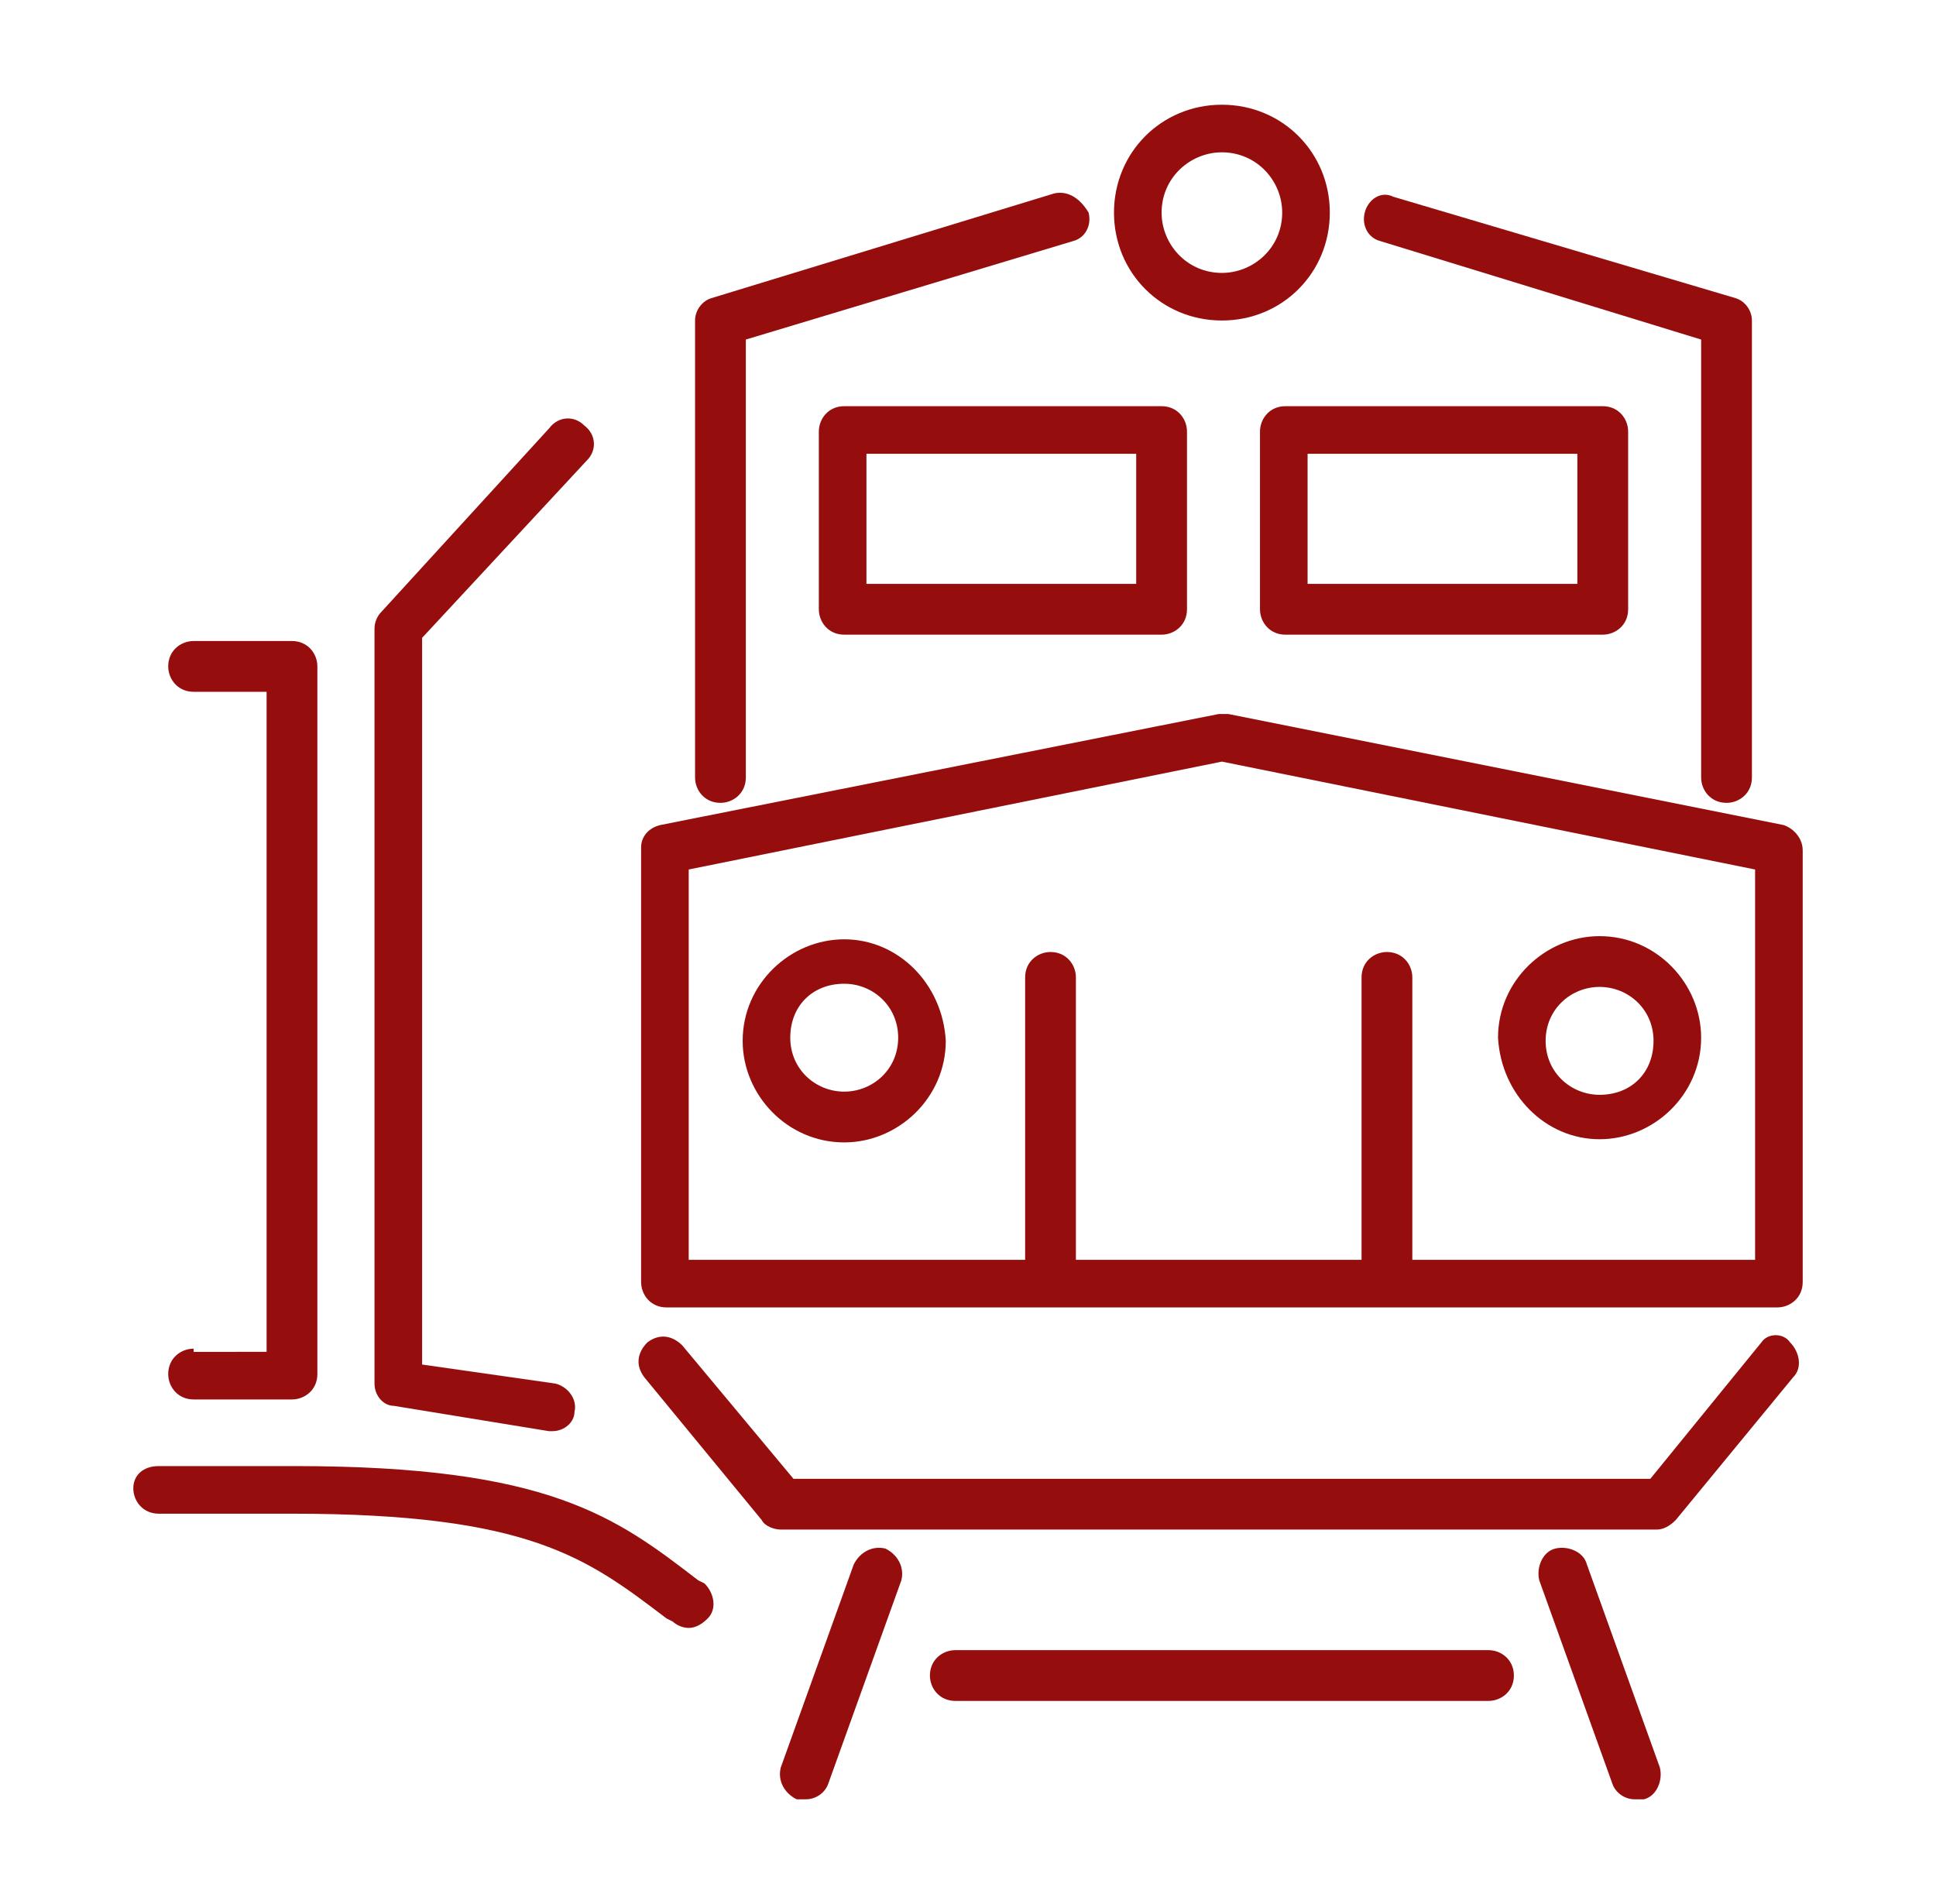
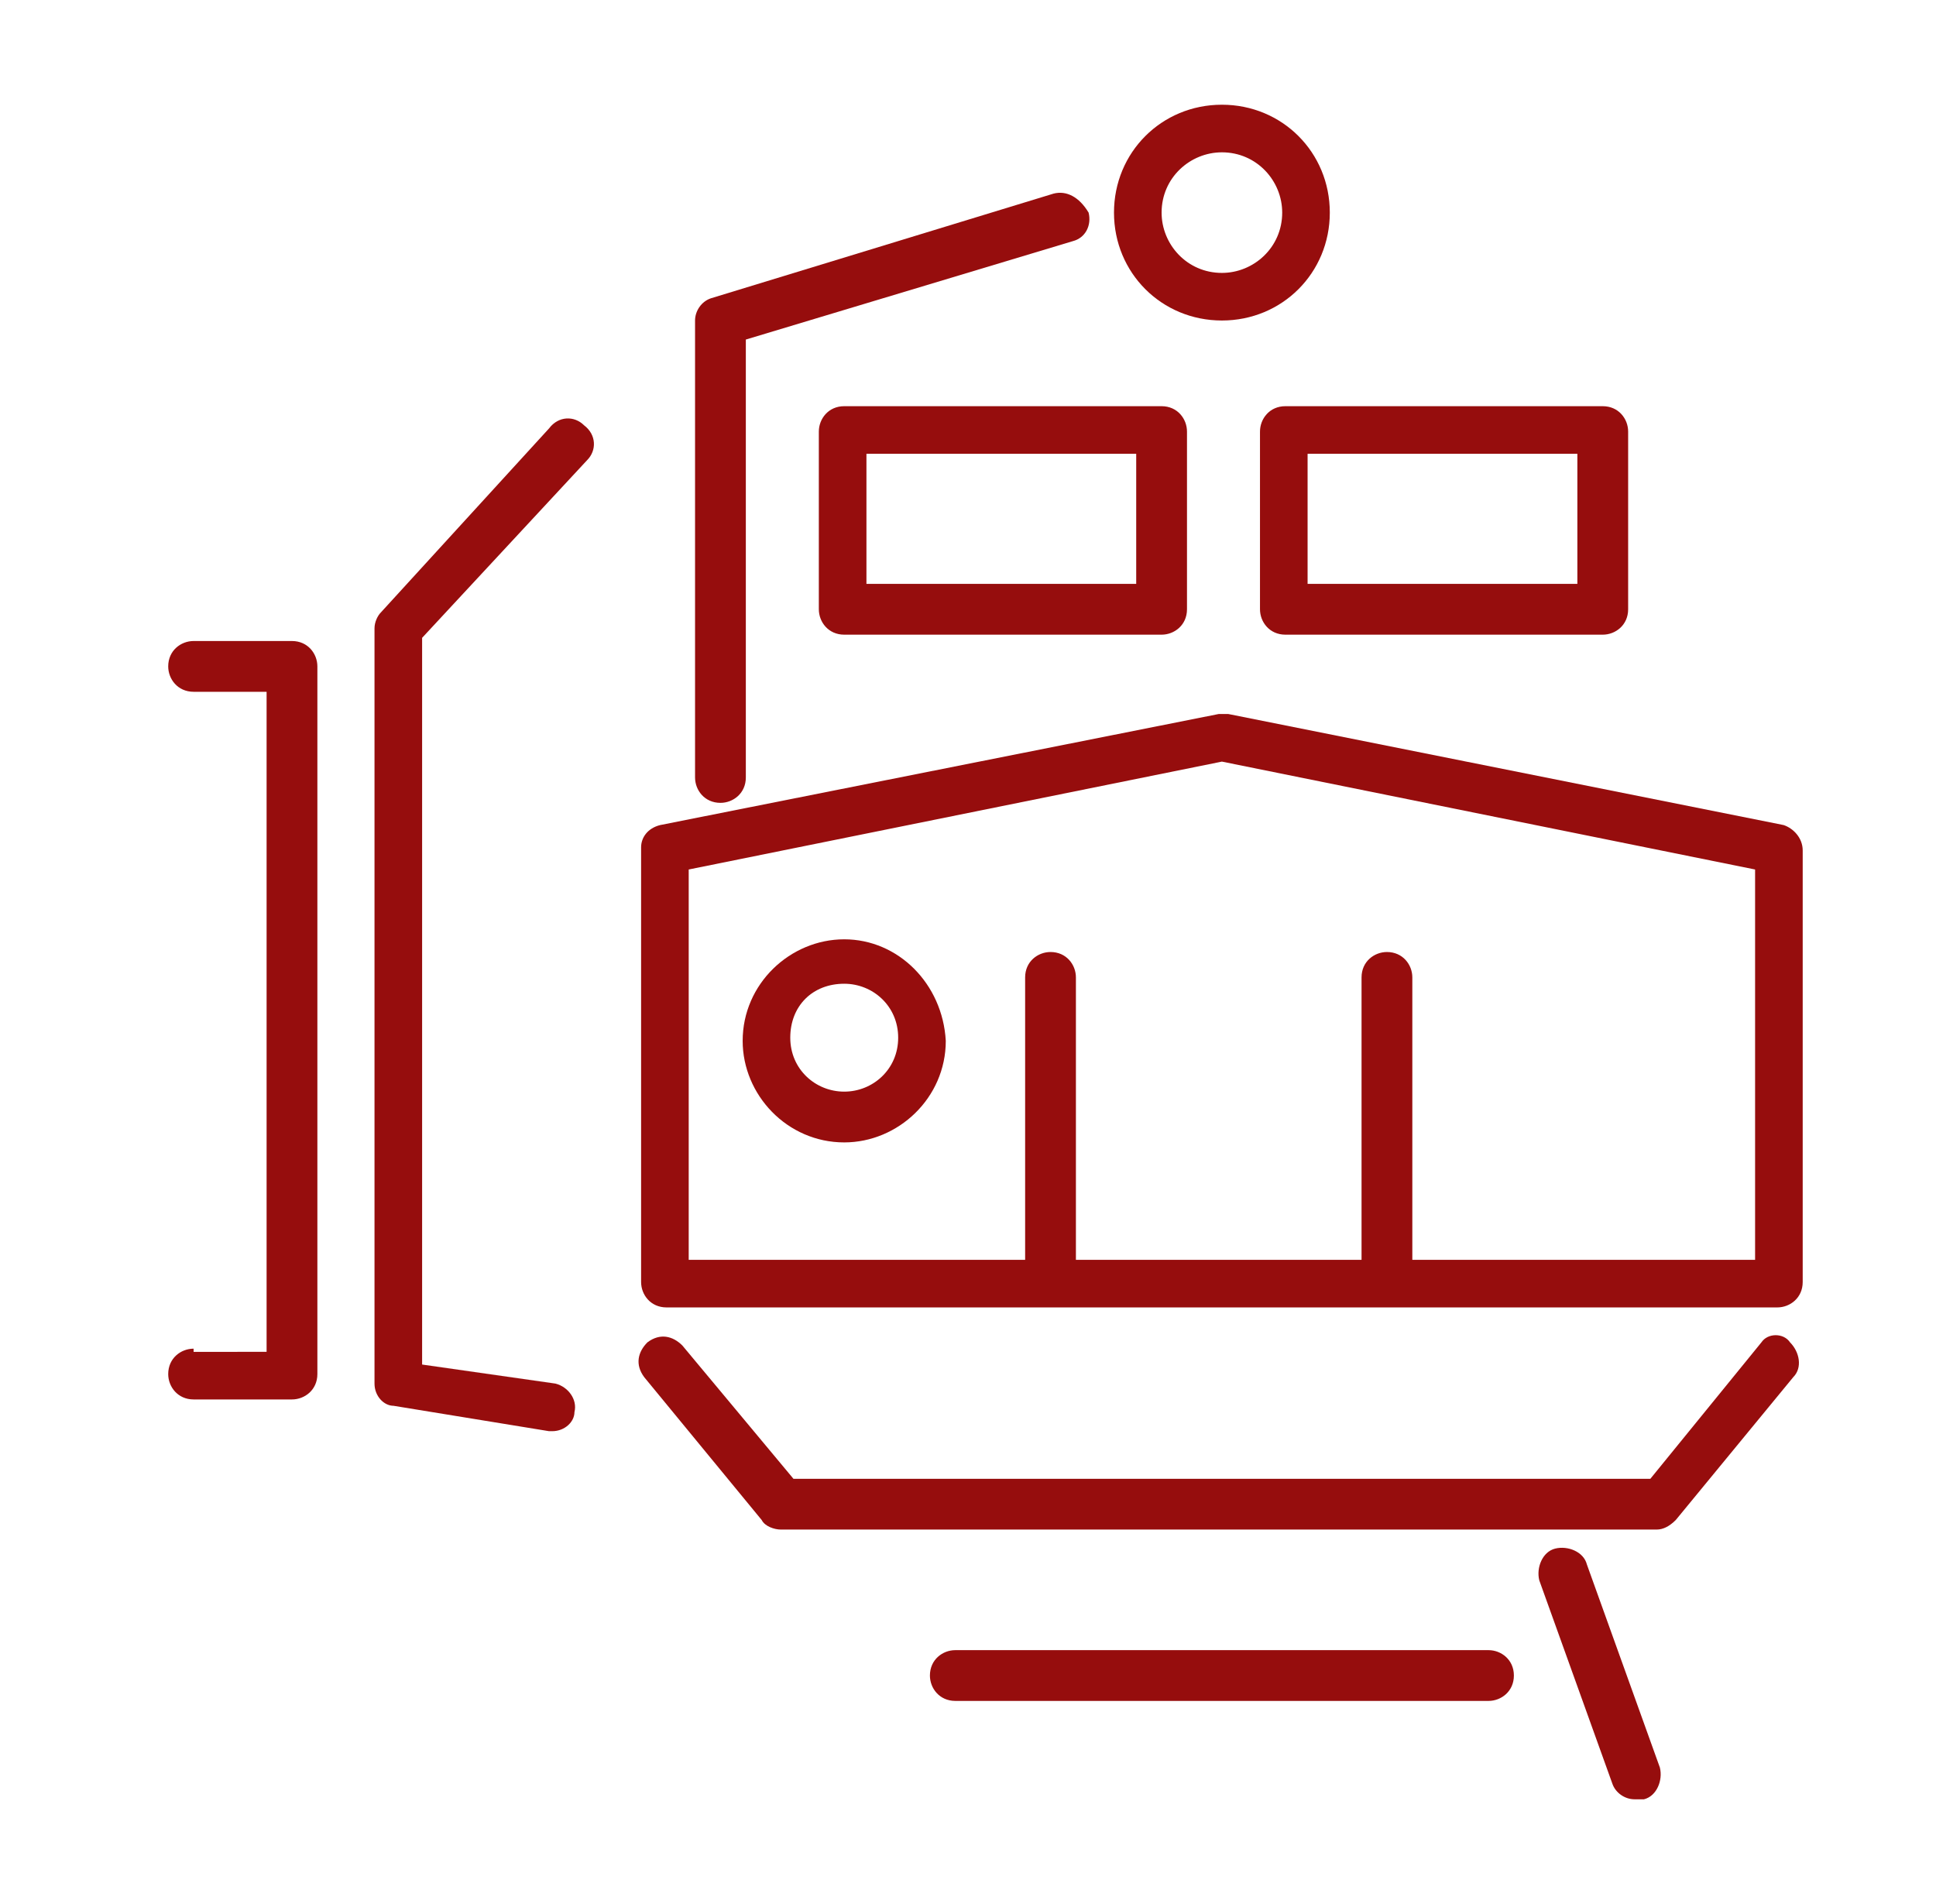
<svg xmlns="http://www.w3.org/2000/svg" version="1.1" id="Layer_1" x="0px" y="0px" width="61px" height="60px" viewBox="0 0 61 60" style="enable-background:new 0 0 61 60;" xml:space="preserve">
  <style type="text/css">
	.st0{display:none;}
	.st1{display:inline;fill:#960D0D;}
	.st2{fill:#960D0D;}
</style>
  <g class="st0">
    <path class="st1" d="M39,28c-0.3-0.3-0.8-0.3-1.1,0c-0.1,0.1-13.1,12.4-19.8,16.2c-0.9,0.5-2.1,1-3.1,1.3c0.3-1,0.8-2.2,1.4-3.2   c3.9-6.5,15.3-18.9,15.4-19c0.3-0.3,0.3-0.8,0-1.1c-0.3-0.3-0.8-0.3-1.1,0c-0.5,0.5-11.6,12.6-15.6,19.3c-0.7,1.2-1.3,2.7-1.6,3.7   c-0.2,0.6-0.1,1.1,0.3,1.4c0.2,0.2,0.6,0.4,0.9,0.4c0.2,0,0.3,0,0.5-0.1c1-0.3,2.5-0.8,3.7-1.5c6.8-3.9,19.5-15.9,20.1-16.4   C39.2,28.8,39.2,28.3,39,28z" />
    <path class="st1" d="M25.3,52.1L20.6,46c-0.3-0.3-0.7-0.4-1.1-0.1c-0.3,0.3-0.4,0.7-0.1,1.1l4.8,6.2c0.2,0.3,0.6,0.5,1,0.5   c0,0,0.1,0,0.1,0c0.3,0,0.7-0.1,0.9-0.4l0.5-0.5c0.5-0.5,0.7-1.2,0.4-1.9l-2.6-7.3c-0.1-0.4-0.6-0.6-1-0.5c-0.4,0.1-0.6,0.6-0.5,1   l2.6,7.3c0,0.1,0,0.2-0.1,0.3L25.3,52.1z" />
    <path class="st1" d="M6.9,35.4c0,0.4,0.2,0.7,0.5,1l6.2,4.8c0.1,0.1,0.3,0.2,0.5,0.2c0.2,0,0.4-0.1,0.6-0.3   c0.3-0.3,0.2-0.8-0.1-1.1l-6-4.7l0.4-0.4c0.1-0.1,0.2-0.1,0.3-0.1l7.2,2.5c0.4,0.1,0.8-0.1,1-0.5c0.1-0.4-0.1-0.8-0.5-1l-7.2-2.5   c-0.6-0.2-1.4,0-1.9,0.4l-0.5,0.5C7,34.6,6.9,35,6.9,35.4z" />
-     <path class="st1" d="M48.1,31.7c-0.3,0.3-0.3,0.8,0,1.1c0.1,0.1,0.3,0.2,0.5,0.2c0.2,0,0.4-0.1,0.5-0.2l1-1c0.6-0.6,0.6-1.7,0-2.3   l-1.4-1.4c-0.4-0.4-0.9-0.5-1.4-0.5c-0.4,0.1-0.7,0.5-0.6,0.9c0.1,0.4,0.5,0.7,0.9,0.6c0,0,0.1,0,0.1,0l1.4,1.4c0,0,0,0.1,0,0.2   L48.1,31.7z" />
    <path class="st1" d="M9.5,9l-1.6,1.3c-0.3,0.3-0.5,0.6-0.5,1c0,0.4,0.3,0.7,0.7,0.9l15.5,8c0.3,0.1,0.7,0.4,0.9,0.6l2.8,2.8   c0.3,0.3,0.8,0.3,1.1,0c0.3-0.3,0.3-0.8,0-1.1l-2.8-2.8c-0.3-0.3-0.8-0.7-1.2-0.9l-15-7.7l1.2-0.9c0.1-0.1,0.4-0.1,0.5-0.1   l26.2,7.3c0.3,0.1,0.5,0,0.7-0.2C46.6,8.7,51.4,7.1,52.4,8c0.1,0.1,0.2,0.4,0.2,0.6c0,2.2-2.8,7.3-9.4,13.9   c-0.2,0.2-0.3,0.5-0.2,0.7l7.3,26.2c0,0.1,0,0.4-0.1,0.5l-0.9,1.2l-7.7-15c-0.2-0.4-0.6-0.9-0.9-1.2l-2.6-2.6   c-0.3-0.3-0.8-0.3-1.1,0c-0.3,0.3-0.3,0.8,0,1.1l2.6,2.6c0.2,0.2,0.5,0.6,0.6,0.9l8,15.5c0.2,0.4,0.5,0.6,0.9,0.7c0,0,0.1,0,0.1,0   c0.4,0,0.7-0.2,0.9-0.5l1.3-1.6c0.4-0.5,0.5-1.2,0.4-1.8l-7.2-25.8c5.9-6.1,9.5-11.7,9.5-14.7c0-0.7-0.2-1.3-0.6-1.7   c-2.3-2.2-8.4,1.1-16.4,8.9L11.3,8.6C10.7,8.5,10,8.6,9.5,9z" />
    <path class="st1" d="M31.8,13.8c0.1,0,0.2,0.1,0.3,0.1c0.3,0,0.6-0.2,0.7-0.5c0.2-0.6,0.1-1.3-0.4-1.7L31,10.3   c-0.3-0.3-0.7-0.5-1.2-0.5c-0.4,0-0.8,0.2-1.2,0.5l-1.1,1.1c-0.3,0.3-0.3,0.8,0,1.1c0.3,0.3,0.8,0.3,1.1,0l1-1   c0.1-0.1,0.1-0.1,0.2,0l1.4,1.4c0,0,0,0.1,0,0.1C31.2,13.3,31.4,13.7,31.8,13.8z" />
    <path class="st1" d="M48.2,12.2c0.2,0.2,0.3,0.4,0.4,0.6c0.1,0.3,0.4,0.5,0.7,0.5c0.1,0,0.2,0,0.3-0.1c0.4-0.2,0.6-0.6,0.4-1   c-0.2-0.4-0.4-0.7-0.7-1.1c-0.3-0.3-0.7-0.6-1.2-0.8c-0.4-0.1-0.8,0-1,0.4c-0.1,0.4,0,0.8,0.4,1C47.8,11.9,48,12.1,48.2,12.2z" />
  </g>
  <g>
    <path class="st2" d="M56.2,26l-17.5-3.5c-0.1,0-0.2,0-0.3,0L20.8,26c-0.4,0.1-0.6,0.4-0.6,0.7v13.7c0,0.4,0.3,0.8,0.8,0.8H56   c0.4,0,0.8-0.3,0.8-0.8V26.8C56.8,26.4,56.5,26.1,56.2,26z M55.3,39.7H44.5v-8.9c0-0.4-0.3-0.8-0.8-0.8c-0.4,0-0.8,0.3-0.8,0.8v8.9   h-9v-8.9c0-0.4-0.3-0.8-0.8-0.8c-0.4,0-0.8,0.3-0.8,0.8v8.9H21.7V27.4L38.5,24l16.8,3.4V39.7z" />
    <path class="st2" d="M55.5,42.3L52,46.6H25l-3.5-4.2c-0.3-0.3-0.7-0.4-1.1-0.1c-0.3,0.3-0.4,0.7-0.1,1.1l3.7,4.5   c0.1,0.2,0.4,0.3,0.6,0.3h27.6c0.2,0,0.4-0.1,0.6-0.3l3.7-4.5c0.3-0.3,0.2-0.8-0.1-1.1C56.2,42,55.7,42,55.5,42.3z" />
    <path class="st2" d="M26.6,29.6c-1.7,0-3.2,1.4-3.2,3.2c0,1.7,1.4,3.2,3.2,3.2c1.7,0,3.2-1.4,3.2-3.2C29.7,31,28.3,29.6,26.6,29.6z    M26.6,34.4c-0.9,0-1.7-0.7-1.7-1.7s0.7-1.7,1.7-1.7c0.9,0,1.7,0.7,1.7,1.7S27.5,34.4,26.6,34.4z" />
-     <path class="st2" d="M50.4,35.9c1.7,0,3.2-1.4,3.2-3.2c0-1.7-1.4-3.2-3.2-3.2c-1.7,0-3.2,1.4-3.2,3.2   C47.3,34.5,48.7,35.9,50.4,35.9z M50.4,31.1c0.9,0,1.7,0.7,1.7,1.7s-0.7,1.7-1.7,1.7c-0.9,0-1.7-0.7-1.7-1.7S49.5,31.1,50.4,31.1z" />
    <path class="st2" d="M33.2,6.1L22.4,9.4c-0.3,0.1-0.5,0.4-0.5,0.7v14.4c0,0.4,0.3,0.8,0.8,0.8c0.4,0,0.8-0.3,0.8-0.8V10.7l10.3-3.1   c0.4-0.1,0.6-0.5,0.5-0.9C34,6.2,33.6,6,33.2,6.1z" />
-     <path class="st2" d="M54.4,25.3c0.4,0,0.8-0.3,0.8-0.8V10.1c0-0.3-0.2-0.6-0.5-0.7L43.9,6.2C43.5,6,43.1,6.3,43,6.7   c-0.1,0.4,0.1,0.8,0.5,0.9l10.1,3.1v13.8C53.6,24.9,53.9,25.3,54.4,25.3z" />
    <path class="st2" d="M38.5,3.3c-1.9,0-3.4,1.5-3.4,3.4c0,1.9,1.5,3.4,3.4,3.4c1.9,0,3.4-1.5,3.4-3.4C41.9,4.8,40.4,3.3,38.5,3.3z    M38.5,8.6c-1.1,0-1.9-0.9-1.9-1.9c0-1.1,0.9-1.9,1.9-1.9c1.1,0,1.9,0.9,1.9,1.9C40.4,7.8,39.5,8.6,38.5,8.6z" />
    <path class="st2" d="M25.8,13.6v5.6c0,0.4,0.3,0.8,0.8,0.8h10c0.4,0,0.8-0.3,0.8-0.8v-5.6c0-0.4-0.3-0.8-0.8-0.8h-10   C26.1,12.8,25.8,13.2,25.8,13.6z M27.3,14.3h8.5v4.1h-8.5V14.3z" />
    <path class="st2" d="M39.7,13.6v5.6c0,0.4,0.3,0.8,0.8,0.8h10c0.4,0,0.8-0.3,0.8-0.8v-5.6c0-0.4-0.3-0.8-0.8-0.8h-10   C40,12.8,39.7,13.2,39.7,13.6z M41.2,14.3h8.5v4.1h-8.5V14.3z" />
-     <path class="st2" d="M25.4,56.7c0.3,0,0.6-0.2,0.7-0.5l2.3-6.4c0.1-0.4-0.1-0.8-0.5-1c-0.4-0.1-0.8,0.1-1,0.5l-2.3,6.4   c-0.1,0.4,0.1,0.8,0.5,1C25.3,56.7,25.3,56.7,25.4,56.7z" />
    <path class="st2" d="M51.8,56.7c0.4-0.1,0.6-0.6,0.5-1L50,49.3c-0.1-0.4-0.6-0.6-1-0.5c-0.4,0.1-0.6,0.6-0.5,1l2.3,6.4   c0.1,0.3,0.4,0.5,0.7,0.5C51.6,56.7,51.7,56.7,51.8,56.7z" />
    <path class="st2" d="M46.9,52H30.1c-0.4,0-0.8,0.3-0.8,0.8c0,0.4,0.3,0.8,0.8,0.8h16.8c0.4,0,0.8-0.3,0.8-0.8   C47.7,52.3,47.3,52,46.9,52z" />
-     <path class="st2" d="M4.2,46.9c0,0.4,0.3,0.8,0.8,0.8h4.2c7.5,0,9.3,1.4,11.8,3.3l0.2,0.1c0.1,0.1,0.3,0.2,0.5,0.2   c0.2,0,0.4-0.1,0.6-0.3c0.3-0.3,0.2-0.8-0.1-1.1l-0.2-0.1c-2.6-2-4.7-3.6-12.7-3.6H5C4.5,46.2,4.2,46.5,4.2,46.9z" />
    <path class="st2" d="M6.1,42.5c-0.4,0-0.8,0.3-0.8,0.8c0,0.4,0.3,0.8,0.8,0.8h3.1c0.4,0,0.8-0.3,0.8-0.8V21c0-0.4-0.3-0.8-0.8-0.8   H6.1c-0.4,0-0.8,0.3-0.8,0.8c0,0.4,0.3,0.8,0.8,0.8h2.3v20.8H6.1z" />
    <path class="st2" d="M18.5,14.5c0.3-0.3,0.3-0.8-0.1-1.1c-0.3-0.3-0.8-0.3-1.1,0.1L12,19.3c-0.1,0.1-0.2,0.3-0.2,0.5v23.8   c0,0.4,0.3,0.7,0.6,0.7l4.9,0.8c0,0,0.1,0,0.1,0c0.4,0,0.7-0.3,0.7-0.6c0.1-0.4-0.2-0.8-0.6-0.9L13.3,43V20.1L18.5,14.5z" />
  </g>
  <g class="st0">
    <path class="st1" d="M45.9,44.5c-0.1,0.4,0.1,0.8,0.5,0.9c0.1,0,0.1,0,0.2,0c0.3,0,0.6-0.2,0.7-0.5c0.9-2.9,3.4-6.3,5.3-8.6   c1.5-1.9,0.9-4.1,0.4-5.3c-0.3-0.6-0.9-1.2-1.4-1.4l-20.8-8.9c-0.2-0.1-0.4-0.1-0.6,0L9.4,29.7c-0.5,0.2-1.2,0.8-1.4,1.4   c-0.5,1.2-1.1,3.5,0.4,5.3c1.9,2.3,4.4,5.7,5.3,8.5c0.1,0.4,0.6,0.6,0.9,0.5c0.4-0.1,0.6-0.6,0.5-0.9c-1-3.1-3.6-6.6-5.5-9   c-1-1.3-0.6-2.9-0.2-3.8c0.1-0.2,0.4-0.5,0.6-0.6l19.8-8.4v22.1c0,0.4,0.3,0.8,0.8,0.8s0.8-0.3,0.8-0.8V22.6L51.1,31   c0.2,0.1,0.6,0.4,0.6,0.6c0.4,0.9,0.8,2.5-0.2,3.8C49.4,37.9,46.8,41.4,45.9,44.5z" />
    <path class="st1" d="M21.7,30.2c-0.2,0-0.5,0-0.7,0.1c-0.8,0.3-1.3,1-1.5,2c-0.2,0.9-0.1,1.9,0.3,2.8c0.7,1.8,2,3,3.3,3   c0.2,0,0.5,0,0.7-0.1c0.8-0.3,1.3-1,1.5-2c0.2-0.9,0.1-1.9-0.3-2.8C24.4,31.4,23,30.2,21.7,30.2z M23.8,35.7   c-0.1,0.5-0.3,0.8-0.5,0.9c-0.6,0.2-1.6-0.6-2.1-2c-0.3-0.7-0.3-1.4-0.2-2c0.1-0.5,0.3-0.8,0.5-0.9c0.1,0,0.1,0,0.2,0   c0.6,0,1.5,0.8,1.9,2C23.9,34.4,24,35.2,23.8,35.7z" />
    <path class="st1" d="M40,30.3c-0.2-0.1-0.5-0.1-0.7-0.1c-1.3,0-2.7,1.2-3.3,3c-0.4,1-0.5,2-0.3,2.8c0.2,1,0.7,1.7,1.5,2   c0.2,0.1,0.5,0.1,0.7,0.1h0c1.3,0,2.7-1.2,3.3-3c0.4-1,0.5-2,0.3-2.8C41.3,31.3,40.8,30.6,40,30.3z M39.8,34.6   c-0.5,1.4-1.6,2.2-2.1,2c-0.3-0.1-0.4-0.4-0.5-0.9c-0.1-0.6,0-1.3,0.2-2c0.5-1.3,1.3-2,1.9-2c0.1,0,0.1,0,0.2,0   c0.3,0.1,0.4,0.4,0.5,0.9C40.2,33.2,40.1,33.9,39.8,34.6z" />
    <path class="st1" d="M59.2,49.4c-2.5,0-4.8-1.3-6.1-3.4c-0.4-0.6-0.8-0.7-1.1-0.7c-0.2,0-0.7,0.1-1.1,0.7c-1.3,2.1-3.6,3.4-6.1,3.4   c-2.5,0-4.8-1.3-6.1-3.4c-0.4-0.6-0.8-0.7-1.1-0.7c0,0,0,0,0,0c-0.2,0-0.7,0.1-1.1,0.7c-1.3,2.1-3.6,3.4-6.1,3.4   c-2.5,0-4.8-1.3-6.1-3.4c-0.4-0.6-0.8-0.7-1.1-0.7h0c-0.2,0-0.7,0.1-1.1,0.7c-1.3,2.1-3.6,3.4-6.1,3.4c-2.5,0-4.8-1.3-6.1-3.4   c-0.4-0.6-0.8-0.7-1.1-0.7c0,0,0,0,0,0c-0.2,0-0.7,0.1-1.1,0.7c-1.3,2.1-3.6,3.4-6.1,3.4c-0.4,0-0.8,0.3-0.8,0.8   c0,0.4,0.3,0.8,0.8,0.8c2.9,0,5.6-1.4,7.2-3.8c1.6,2.4,4.3,3.8,7.2,3.8c2.9,0,5.6-1.4,7.2-3.8c1.6,2.4,4.3,3.8,7.2,3.8   c2.9,0,5.6-1.4,7.2-3.8c1.6,2.4,4.3,3.8,7.2,3.8c2.9,0,5.6-1.4,7.2-3.8c1.6,2.4,4.3,3.8,7.2,3.8c0.4,0,0.8-0.3,0.8-0.8   C60,49.7,59.7,49.4,59.2,49.4z" />
    <path class="st1" d="M16.6,54c1.6,2.4,4.3,3.8,7.2,3.8c2.9,0,5.6-1.4,7.2-3.8c1.6,2.4,4.3,3.8,7.2,3.8c2.9,0,5.6-1.4,7.2-3.8   c1.6,2.4,4.3,3.8,7.2,3.8c0.4,0,0.8-0.3,0.8-0.8c0-0.4-0.3-0.8-0.8-0.8c-2.5,0-4.8-1.3-6.1-3.4c-0.4-0.6-0.8-0.7-1.1-0.7   c-0.2,0-0.7,0.1-1.1,0.7c-1.3,2.1-3.6,3.4-6.1,3.4c-2.5,0-4.8-1.3-6.1-3.4c-0.4-0.6-0.8-0.7-1.1-0.7c0,0,0,0,0,0   c-0.2,0-0.7,0.1-1.1,0.7c-1.3,2.1-3.6,3.4-6.1,3.4c-2.5,0-4.8-1.3-6.1-3.4c-0.4-0.6-0.8-0.7-1.1-0.7h0c-0.2,0-0.7,0.1-1.1,0.7   c-1.3,2.1-3.6,3.4-6.1,3.4c-0.4,0-0.8,0.3-0.8,0.8c0,0.4,0.3,0.8,0.8,0.8C12.3,57.8,14.9,56.4,16.6,54z" />
    <path class="st1" d="M49.1,17.8c0.3-0.1,0.5-0.4,0.5-0.7v-3.7c0-0.4-0.3-0.8-0.8-0.8H38.8V9.1c0-0.4-0.3-0.8-0.8-0.8h-6.8V3   c0-0.4-0.3-0.8-0.8-0.8S29.7,2.6,29.7,3v5.4H23c-0.4,0-0.8,0.3-0.8,0.8v3.5H12.1c-0.4,0-0.8,0.3-0.8,0.8V17c0,0.3,0.2,0.6,0.5,0.7   l4.4,1.3v2.6H14c-0.4,0-0.8,0.3-0.8,0.8v3.8c0,0.4,0.3,0.8,0.8,0.8s0.8-0.3,0.8-0.8v-3h2.3c0.4,0,0.8-0.3,0.8-0.8v-4   c0-0.3-0.2-0.6-0.5-0.7l-4.4-1.3v-2.4H23c0.4,0,0.8-0.3,0.8-0.8V9.8h13.6v3.5c0,0.4,0.3,0.8,0.8,0.8h10.1v2.4l-4.4,1.3   c-0.3,0.1-0.5,0.4-0.5,0.7v4c0,0.4,0.3,0.8,0.8,0.8h2.3v2.9c0,0.4,0.3,0.8,0.8,0.8c0.4,0,0.8-0.3,0.8-0.8v-3.7   c0-0.4-0.3-0.8-0.8-0.8h-2.3v-2.6L49.1,17.8z" />
    <path class="st1" d="M23.2,16.9h-2.6c-0.4,0-0.8,0.3-0.8,0.8c0,0.4,0.3,0.8,0.8,0.8h2.6c0.4,0,0.8-0.3,0.8-0.8   C23.9,17.3,23.6,16.9,23.2,16.9z" />
    <path class="st1" d="M26.3,16.9c-0.4,0-0.8,0.3-0.8,0.8c0,0.4,0.3,0.8,0.8,0.8h2.6c0.4,0,0.8-0.3,0.8-0.8c0-0.4-0.3-0.8-0.8-0.8   H26.3z" />
    <path class="st1" d="M32.1,16.9c-0.4,0-0.8,0.3-0.8,0.8c0,0.4,0.3,0.8,0.8,0.8h2.6c0.4,0,0.8-0.3,0.8-0.8c0-0.4-0.3-0.8-0.8-0.8   H32.1z" />
    <path class="st1" d="M37.8,16.9c-0.4,0-0.8,0.3-0.8,0.8c0,0.4,0.3,0.8,0.8,0.8h2.6c0.4,0,0.8-0.3,0.8-0.8c0-0.4-0.3-0.8-0.8-0.8   H37.8z" />
  </g>
</svg>